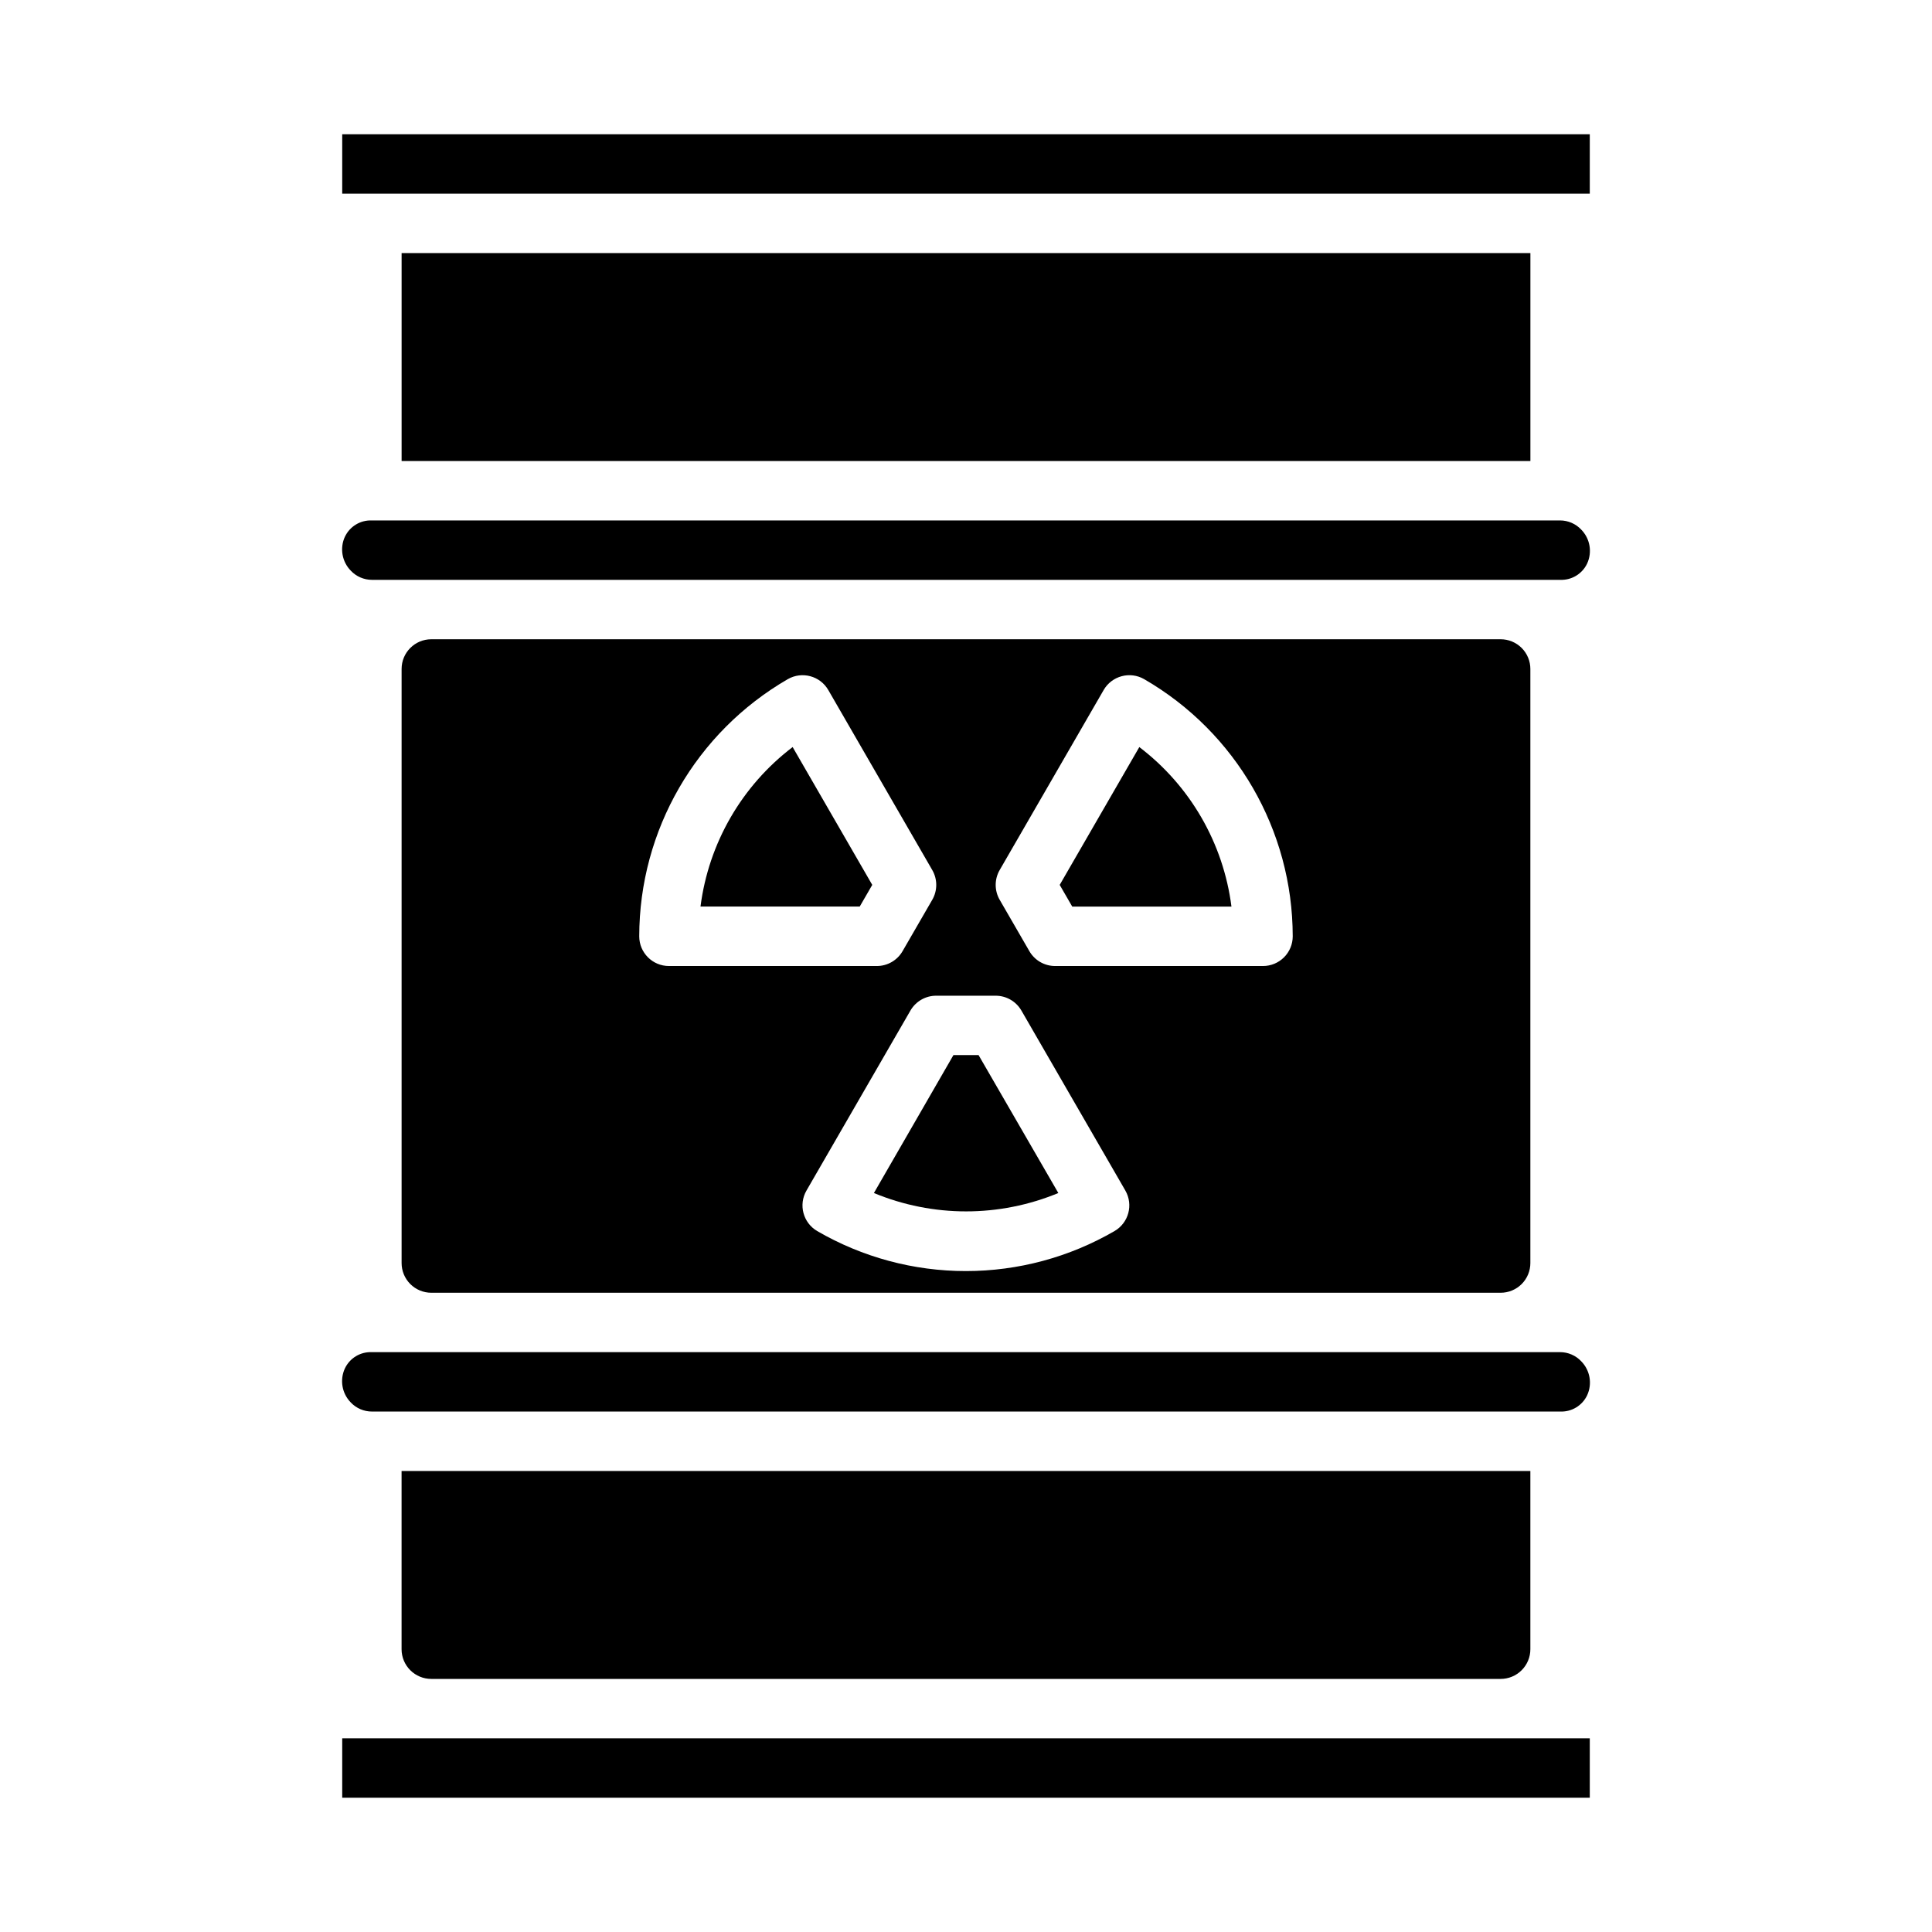
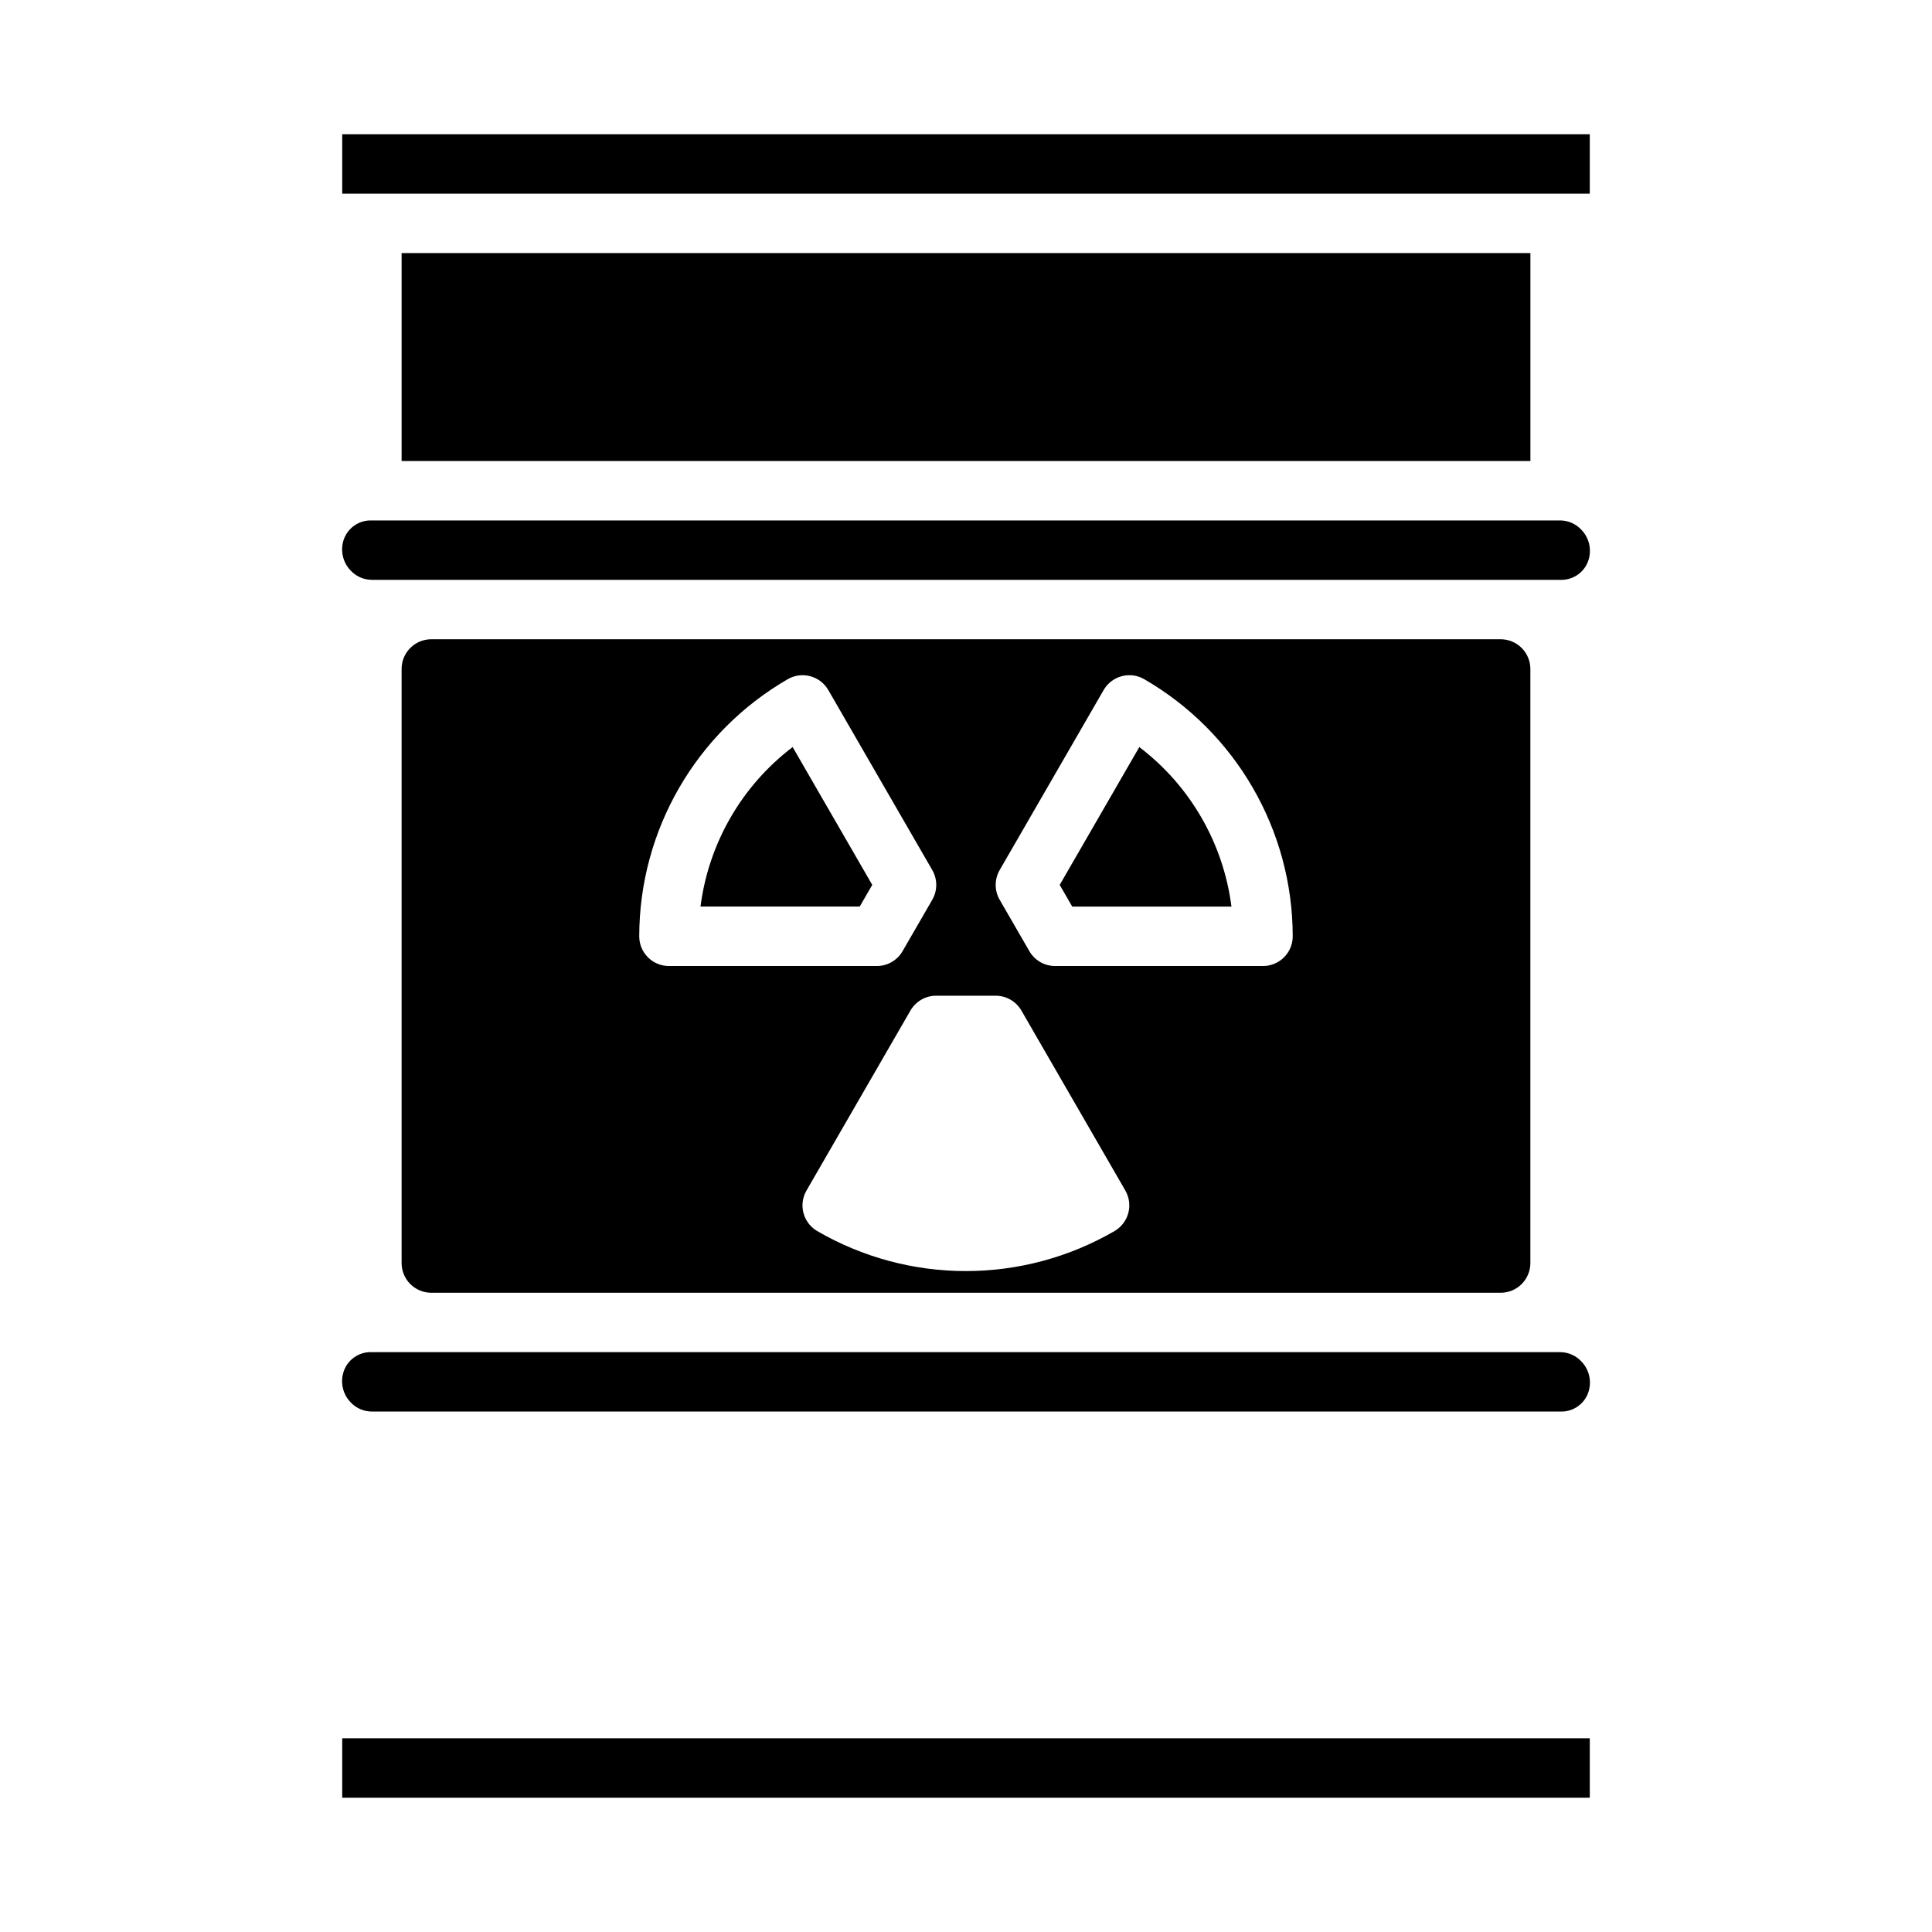
<svg xmlns="http://www.w3.org/2000/svg" fill="#000000" width="800px" height="800px" version="1.1" viewBox="144 144 512 512">
  <g>
    <path d="m234.69 604.67h330.62v15.742h-330.62z" />
    <path d="m329.64 384.25h42.195l3.32-5.746-21.098-36.527h0.004c-13.48 10.246-22.277 25.48-24.422 42.273z" />
    <path d="m236.95 515.66c1.457 1.543 3.488 2.418 5.613 2.414h314.97c3.012 0.105 5.797-1.594 7.082-4.32 1.398-3.035 0.77-6.617-1.574-9-1.449-1.543-3.477-2.422-5.598-2.422h-314.96c-3.016-0.105-5.801 1.594-7.086 4.32-1.402 3.035-0.781 6.621 1.559 9.008z" />
-     <path d="m396.67 423.61-21.074 36.551c15.645 6.492 33.227 6.492 48.871 0l-21.137-36.551z" />
-     <path d="m258.3 588.93h283.39c2.086 0 4.09-0.828 5.566-2.305 1.477-1.477 2.305-3.477 2.305-5.566v-47.23h-299.14v47.23c0 2.09 0.828 4.09 2.305 5.566 1.477 1.477 3.481 2.305 5.566 2.305z" />
    <path d="m234.69 179.58h330.62v15.742h-330.62z" />
    <path d="m235.4 286.24c-1.398 3.039-0.77 6.625 1.574 9.008 1.449 1.539 3.469 2.41 5.582 2.418h314.97c3.012 0.102 5.797-1.598 7.082-4.324 1.398-3.035 0.77-6.617-1.574-8.996-1.449-1.547-3.477-2.422-5.598-2.426h-314.96c-3.008-0.098-5.785 1.602-7.07 4.32z" />
    <path d="m250.43 211.07h299.14v55.105h-299.14z" />
    <path d="m258.3 313.41c-4.348 0-7.871 3.523-7.871 7.871v157.44c0 2.086 0.828 4.09 2.305 5.566 1.477 1.477 3.481 2.305 5.566 2.305h283.39c2.086 0 4.09-0.828 5.566-2.305 1.477-1.477 2.305-3.481 2.305-5.566v-157.44c0-2.086-0.828-4.09-2.305-5.566-1.477-1.477-3.481-2.305-5.566-2.305zm55.105 78.719c0.031-28.105 15.031-54.066 39.359-68.141 3.766-2.168 8.574-0.879 10.746 2.883l27.551 47.703c1.406 2.438 1.406 5.438 0 7.875l-7.871 13.617c-1.406 2.434-4 3.934-6.809 3.938h-55.105c-4.348 0-7.871-3.527-7.871-7.875zm125.95 78.113v0.004c-11.969 6.945-25.555 10.602-39.391 10.602s-27.426-3.656-39.395-10.602c-3.738-2.184-5.012-6.981-2.848-10.73l27.551-47.703v-0.004c1.414-2.445 4.027-3.945 6.848-3.934h15.746c2.812 0 5.41 1.5 6.816 3.934l27.551 47.703v0.004c2.16 3.758 0.871 8.555-2.879 10.73zm39.359-70.238h-55.105c-2.812 0-5.41-1.5-6.816-3.938l-7.871-13.617c-1.406-2.438-1.406-5.438 0-7.875l27.551-47.703c2.176-3.766 6.988-5.055 10.754-2.883 24.332 14.074 39.328 40.035 39.359 68.141 0 2.09-0.828 4.09-2.305 5.566-1.477 1.477-3.481 2.309-5.566 2.309z" />
    <path d="m445.93 341.98-21.098 36.527 3.32 5.746h42.195c-2.144-16.793-10.941-32.027-24.418-42.273z" />
  </g>
</svg>